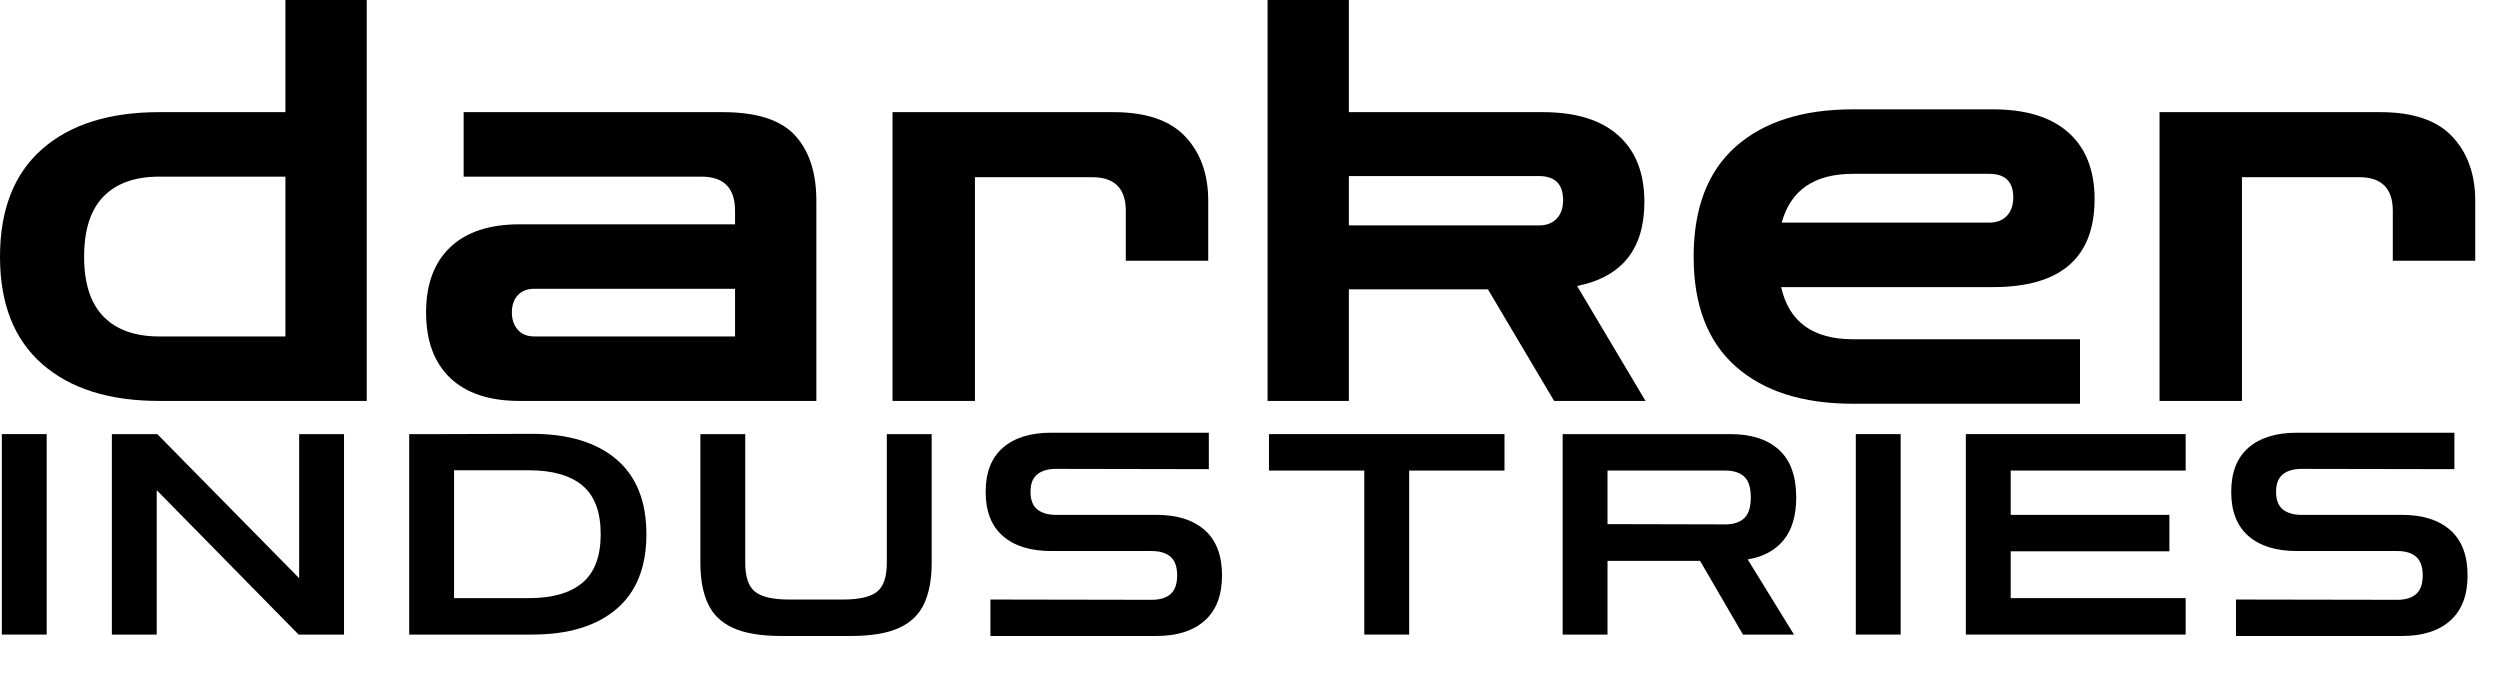
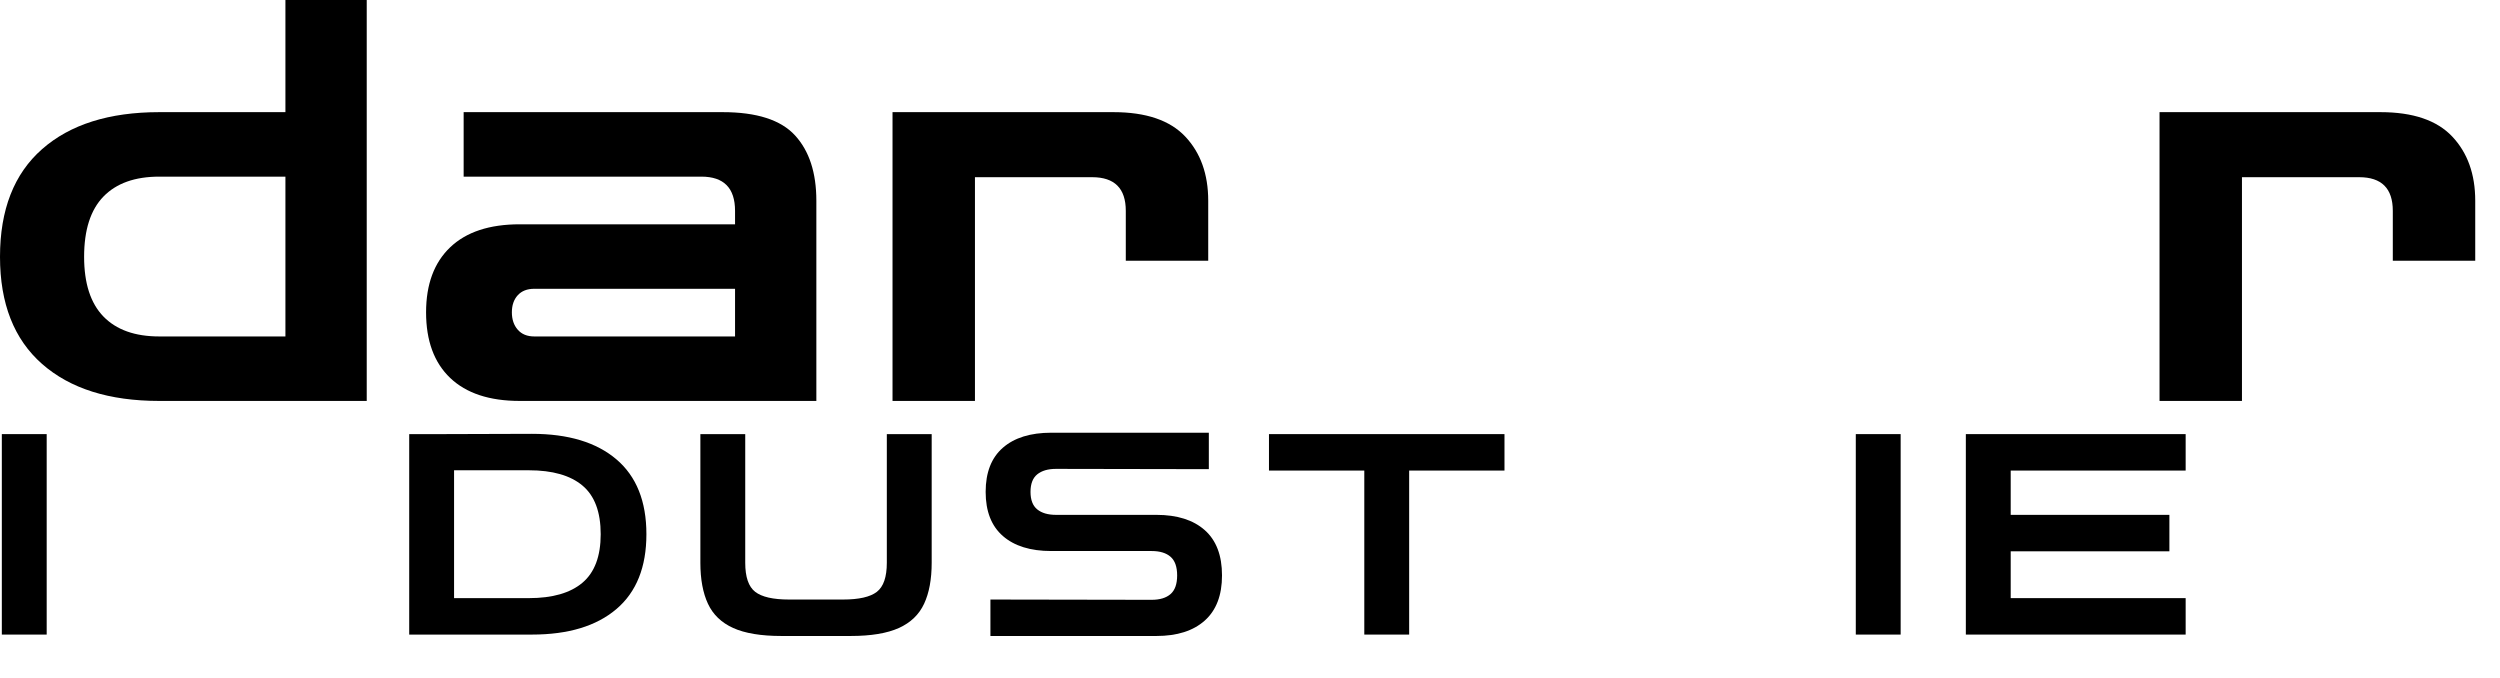
<svg xmlns="http://www.w3.org/2000/svg" width="107px" height="29px" viewBox="0 0 107 29" version="1.1">
  <title>darker INDUSTRIES</title>
  <g id="darker" fill="#000000" fill-rule="nonzero">
    <path d="M15.696,17.16 L15.696,0 L12.216,0 L12.216,17.16 L15.696,17.16 Z M15.096,17.16 L15.096,14.4 L6.816,14.4 C5.776,14.4 4.98,14.116 4.428,13.548 C3.876,12.98 3.6,12.128 3.6,10.992 C3.6,9.84 3.876,8.98 4.428,8.412 C4.98,7.844 5.776,7.56 6.816,7.56 L14.856,7.56 L14.856,4.8 L6.816,4.8 C4.672,4.8 3,5.328 1.8,6.384 C0.6,7.44 0,8.976 0,10.992 C0,12.992 0.6,14.52 1.8,15.576 C3,16.632 4.672,17.16 6.816,17.16 L15.096,17.16 Z" id="Shape" />
    <path d="M22.244,17.16 C20.948,17.16 19.956,16.832 19.268,16.176 C18.58,15.52 18.236,14.584 18.236,13.368 C18.236,12.168 18.58,11.24 19.268,10.584 C19.956,9.928 20.948,9.6 22.244,9.6 L31.46,9.6 L31.46,9.024 C31.46,8.048 30.98,7.56 30.02,7.56 L19.844,7.56 L19.844,4.8 L30.932,4.8 C32.388,4.8 33.42,5.132 34.028,5.796 C34.636,6.46 34.94,7.392 34.94,8.592 L34.94,17.16 L22.244,17.16 Z M22.868,14.4 L31.46,14.4 L31.46,12.36 L22.868,12.36 C22.564,12.36 22.328,12.452 22.16,12.636 C21.992,12.82 21.908,13.064 21.908,13.368 C21.908,13.672 21.992,13.92 22.16,14.112 C22.328,14.304 22.564,14.4 22.868,14.4 Z" id="Shape" />
    <path d="M38.2,17.16 L38.2,4.8 L47.656,4.8 C49.048,4.8 50.072,5.148 50.728,5.844 C51.384,6.54 51.712,7.456 51.712,8.592 L51.712,11.16 L48.184,11.16 L48.184,9.024 C48.184,8.064 47.704,7.584 46.744,7.584 L41.728,7.584 L41.728,17.16 L38.2,17.16 Z" id="Path" />
-     <path d="M54.252,17.16 L54.252,0 L57.732,0 L57.732,4.8 L66.036,4.8 C67.444,4.8 68.52,5.132 69.264,5.796 C70.008,6.46 70.38,7.408 70.38,8.64 C70.38,10.656 69.42,11.856 67.5,12.24 L70.428,17.16 L66.516,17.16 L63.684,12.384 L57.732,12.384 L57.732,17.16 L54.252,17.16 Z M65.868,7.536 L57.732,7.536 L57.732,9.648 L65.868,9.648 C66.188,9.648 66.44,9.552 66.624,9.36 C66.808,9.168 66.9,8.904 66.9,8.568 C66.9,7.88 66.556,7.536 65.868,7.536 Z" id="Shape" />
-     <path d="M79.304,17.28 C77.16,17.28 75.488,16.748 74.288,15.684 C73.088,14.62 72.488,13.056 72.488,10.992 C72.488,8.912 73.088,7.34 74.288,6.276 C75.488,5.212 77.16,4.68 79.304,4.68 L85.304,4.68 C86.712,4.68 87.788,5.012 88.532,5.676 C89.276,6.34 89.648,7.288 89.648,8.52 C89.648,11.032 88.2,12.288 85.304,12.288 L76.232,12.288 C76.568,13.776 77.592,14.52 79.304,14.52 L89.024,14.52 L89.024,17.28 L79.304,17.28 Z M79.304,7.44 C77.656,7.44 76.64,8.136 76.256,9.528 L85.136,9.528 C85.456,9.528 85.708,9.432 85.892,9.24 C86.076,9.048 86.168,8.784 86.168,8.448 C86.168,7.776 85.824,7.44 85.136,7.44 L79.304,7.44 Z" id="Shape" />
    <path d="M92.428,17.16 L92.428,4.8 L101.884,4.8 C103.276,4.8 104.3,5.148 104.956,5.844 C105.612,6.54 105.94,7.456 105.94,8.592 L105.94,11.16 L102.412,11.16 L102.412,9.024 C102.412,8.064 101.932,7.584 100.972,7.584 L95.956,7.584 L95.956,17.16 L92.428,17.16 Z" id="Path" />
  </g>
  <g id="INDUSTRIES" transform="translate(0.078, 18.52)" fill="#000000" fill-rule="nonzero">
    <polygon id="Path" points="0 8.64 0 0.06 1.92 0.06 1.92 8.64" />
-     <polygon id="Path" points="4.71 8.64 4.71 0.06 6.654 0.06 12.726 6.228 12.726 0.06 14.646 0.06 14.646 8.64 12.702 8.64 6.63 2.46 6.63 8.64" />
    <path d="M17.436,8.64 L17.436,0.06 L18.852,0.06 L22.692,0.048 C24.244,0.048 25.448,0.412 26.304,1.14 C27.16,1.868 27.588,2.936 27.588,4.344 C27.588,5.752 27.16,6.82 26.304,7.548 C25.448,8.276 24.244,8.64 22.692,8.64 L17.436,8.64 Z M22.56,1.608 L19.356,1.608 L19.356,7.08 L22.56,7.08 C23.568,7.08 24.332,6.86 24.852,6.42 C25.372,5.98 25.632,5.288 25.632,4.344 C25.632,3.392 25.372,2.698 24.852,2.262 C24.332,1.826 23.568,1.608 22.56,1.608 Z" id="Shape" />
    <path d="M33.366,8.7 C32.494,8.7 31.806,8.586 31.302,8.358 C30.798,8.13 30.438,7.784 30.222,7.32 C30.006,6.856 29.898,6.272 29.898,5.568 L29.898,0.06 L31.818,0.06 L31.818,5.568 C31.818,6.176 31.96,6.59 32.244,6.81 C32.528,7.03 33.01,7.14 33.69,7.14 L36.006,7.14 C36.686,7.14 37.168,7.03 37.452,6.81 C37.736,6.59 37.878,6.176 37.878,5.568 L37.878,0.06 L39.798,0.06 L39.798,5.568 C39.798,6.272 39.69,6.856 39.474,7.32 C39.258,7.784 38.898,8.13 38.394,8.358 C37.89,8.586 37.202,8.7 36.33,8.7 L33.366,8.7 Z" id="Path" />
    <path d="M42.312,8.7 L42.312,7.14 L49.212,7.152 C49.564,7.152 49.834,7.07 50.022,6.906 C50.21,6.742 50.304,6.476 50.304,6.108 C50.304,5.74 50.21,5.474 50.022,5.31 C49.834,5.146 49.564,5.064 49.212,5.064 L44.916,5.064 C44.028,5.064 43.338,4.85 42.846,4.422 C42.354,3.994 42.108,3.364 42.108,2.532 C42.108,1.7 42.354,1.07 42.846,0.642 C43.338,0.214 44.028,0 44.916,0 L51.66,0 L51.66,1.56 L45.12,1.548 C44.776,1.548 44.508,1.626 44.316,1.782 C44.124,1.938 44.028,2.188 44.028,2.532 C44.028,2.876 44.124,3.126 44.316,3.282 C44.508,3.438 44.776,3.516 45.12,3.516 L49.416,3.516 C50.304,3.516 50.994,3.734 51.486,4.17 C51.978,4.606 52.224,5.252 52.224,6.108 C52.224,6.956 51.978,7.6 51.486,8.04 C50.994,8.48 50.304,8.7 49.416,8.7 L42.312,8.7 Z" id="Path" />
    <polygon id="Path" points="58.314 8.64 58.314 1.62 54.234 1.62 54.234 0.06 64.314 0.06 64.314 1.62 60.234 1.62 60.234 8.64" />
-     <path d="M66.804,8.64 L66.804,0.06 L73.992,0.06 C74.88,0.06 75.57,0.284 76.062,0.732 C76.554,1.18 76.8,1.86 76.8,2.772 C76.8,3.548 76.62,4.156 76.26,4.596 C75.9,5.036 75.388,5.312 74.724,5.424 L76.704,8.64 L74.52,8.64 L72.684,5.484 L68.724,5.484 L68.724,8.64 L66.804,8.64 Z M73.764,1.62 L68.724,1.62 L68.724,3.912 L73.764,3.924 C74.116,3.924 74.386,3.836 74.574,3.66 C74.762,3.484 74.856,3.188 74.856,2.772 C74.856,2.348 74.762,2.05 74.574,1.878 C74.386,1.706 74.116,1.62 73.764,1.62 Z" id="Shape" />
    <polygon id="Path" points="79.35 8.64 79.35 0.06 81.27 0.06 81.27 8.64" />
    <polygon id="Path" points="84.06 8.64 84.06 0.06 93.468 0.06 93.468 1.62 85.98 1.62 85.98 3.516 92.772 3.516 92.772 5.076 85.98 5.076 85.98 7.08 93.468 7.08 93.468 8.64" />
-     <path d="M95.622,8.7 L95.622,7.14 L102.522,7.152 C102.874,7.152 103.144,7.07 103.332,6.906 C103.52,6.742 103.614,6.476 103.614,6.108 C103.614,5.74 103.52,5.474 103.332,5.31 C103.144,5.146 102.874,5.064 102.522,5.064 L98.226,5.064 C97.338,5.064 96.648,4.85 96.156,4.422 C95.664,3.994 95.418,3.364 95.418,2.532 C95.418,1.7 95.664,1.07 96.156,0.642 C96.648,0.214 97.338,0 98.226,0 L104.97,0 L104.97,1.56 L98.43,1.548 C98.086,1.548 97.818,1.626 97.626,1.782 C97.434,1.938 97.338,2.188 97.338,2.532 C97.338,2.876 97.434,3.126 97.626,3.282 C97.818,3.438 98.086,3.516 98.43,3.516 L102.726,3.516 C103.614,3.516 104.304,3.734 104.796,4.17 C105.288,4.606 105.534,5.252 105.534,6.108 C105.534,6.956 105.288,7.6 104.796,8.04 C104.304,8.48 103.614,8.7 102.726,8.7 L95.622,8.7 Z" id="Path" />
  </g>
</svg>